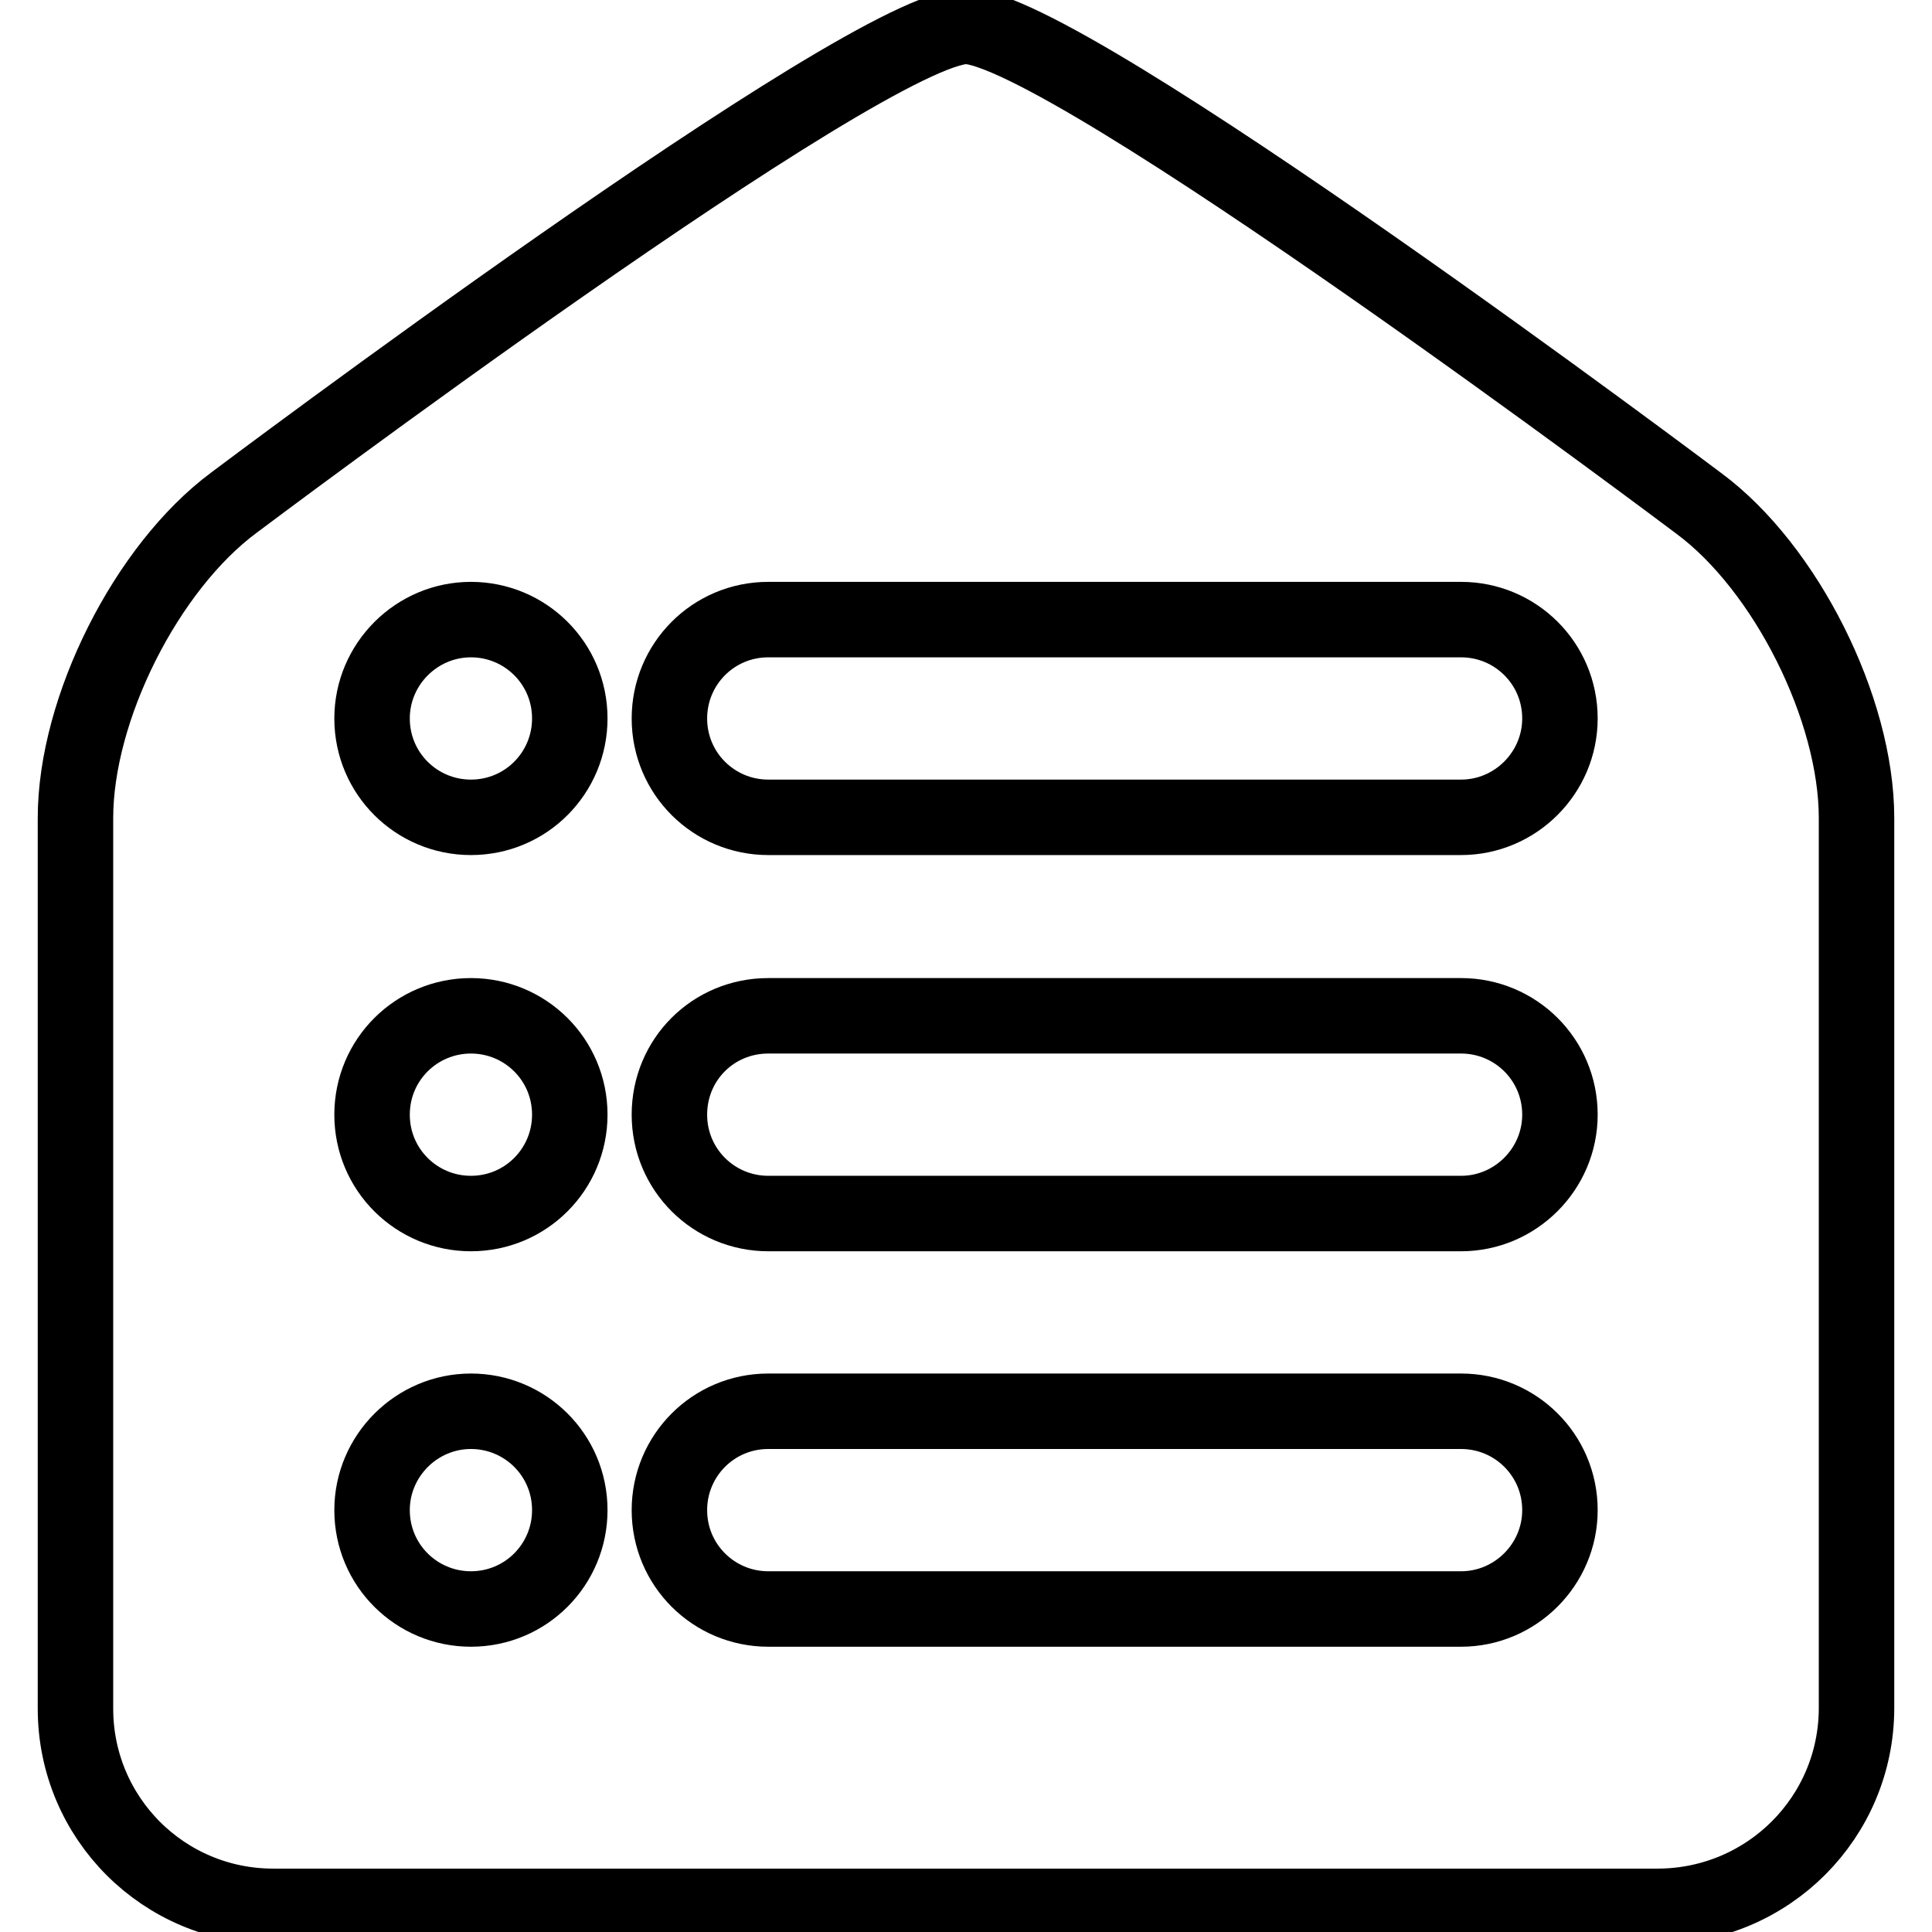
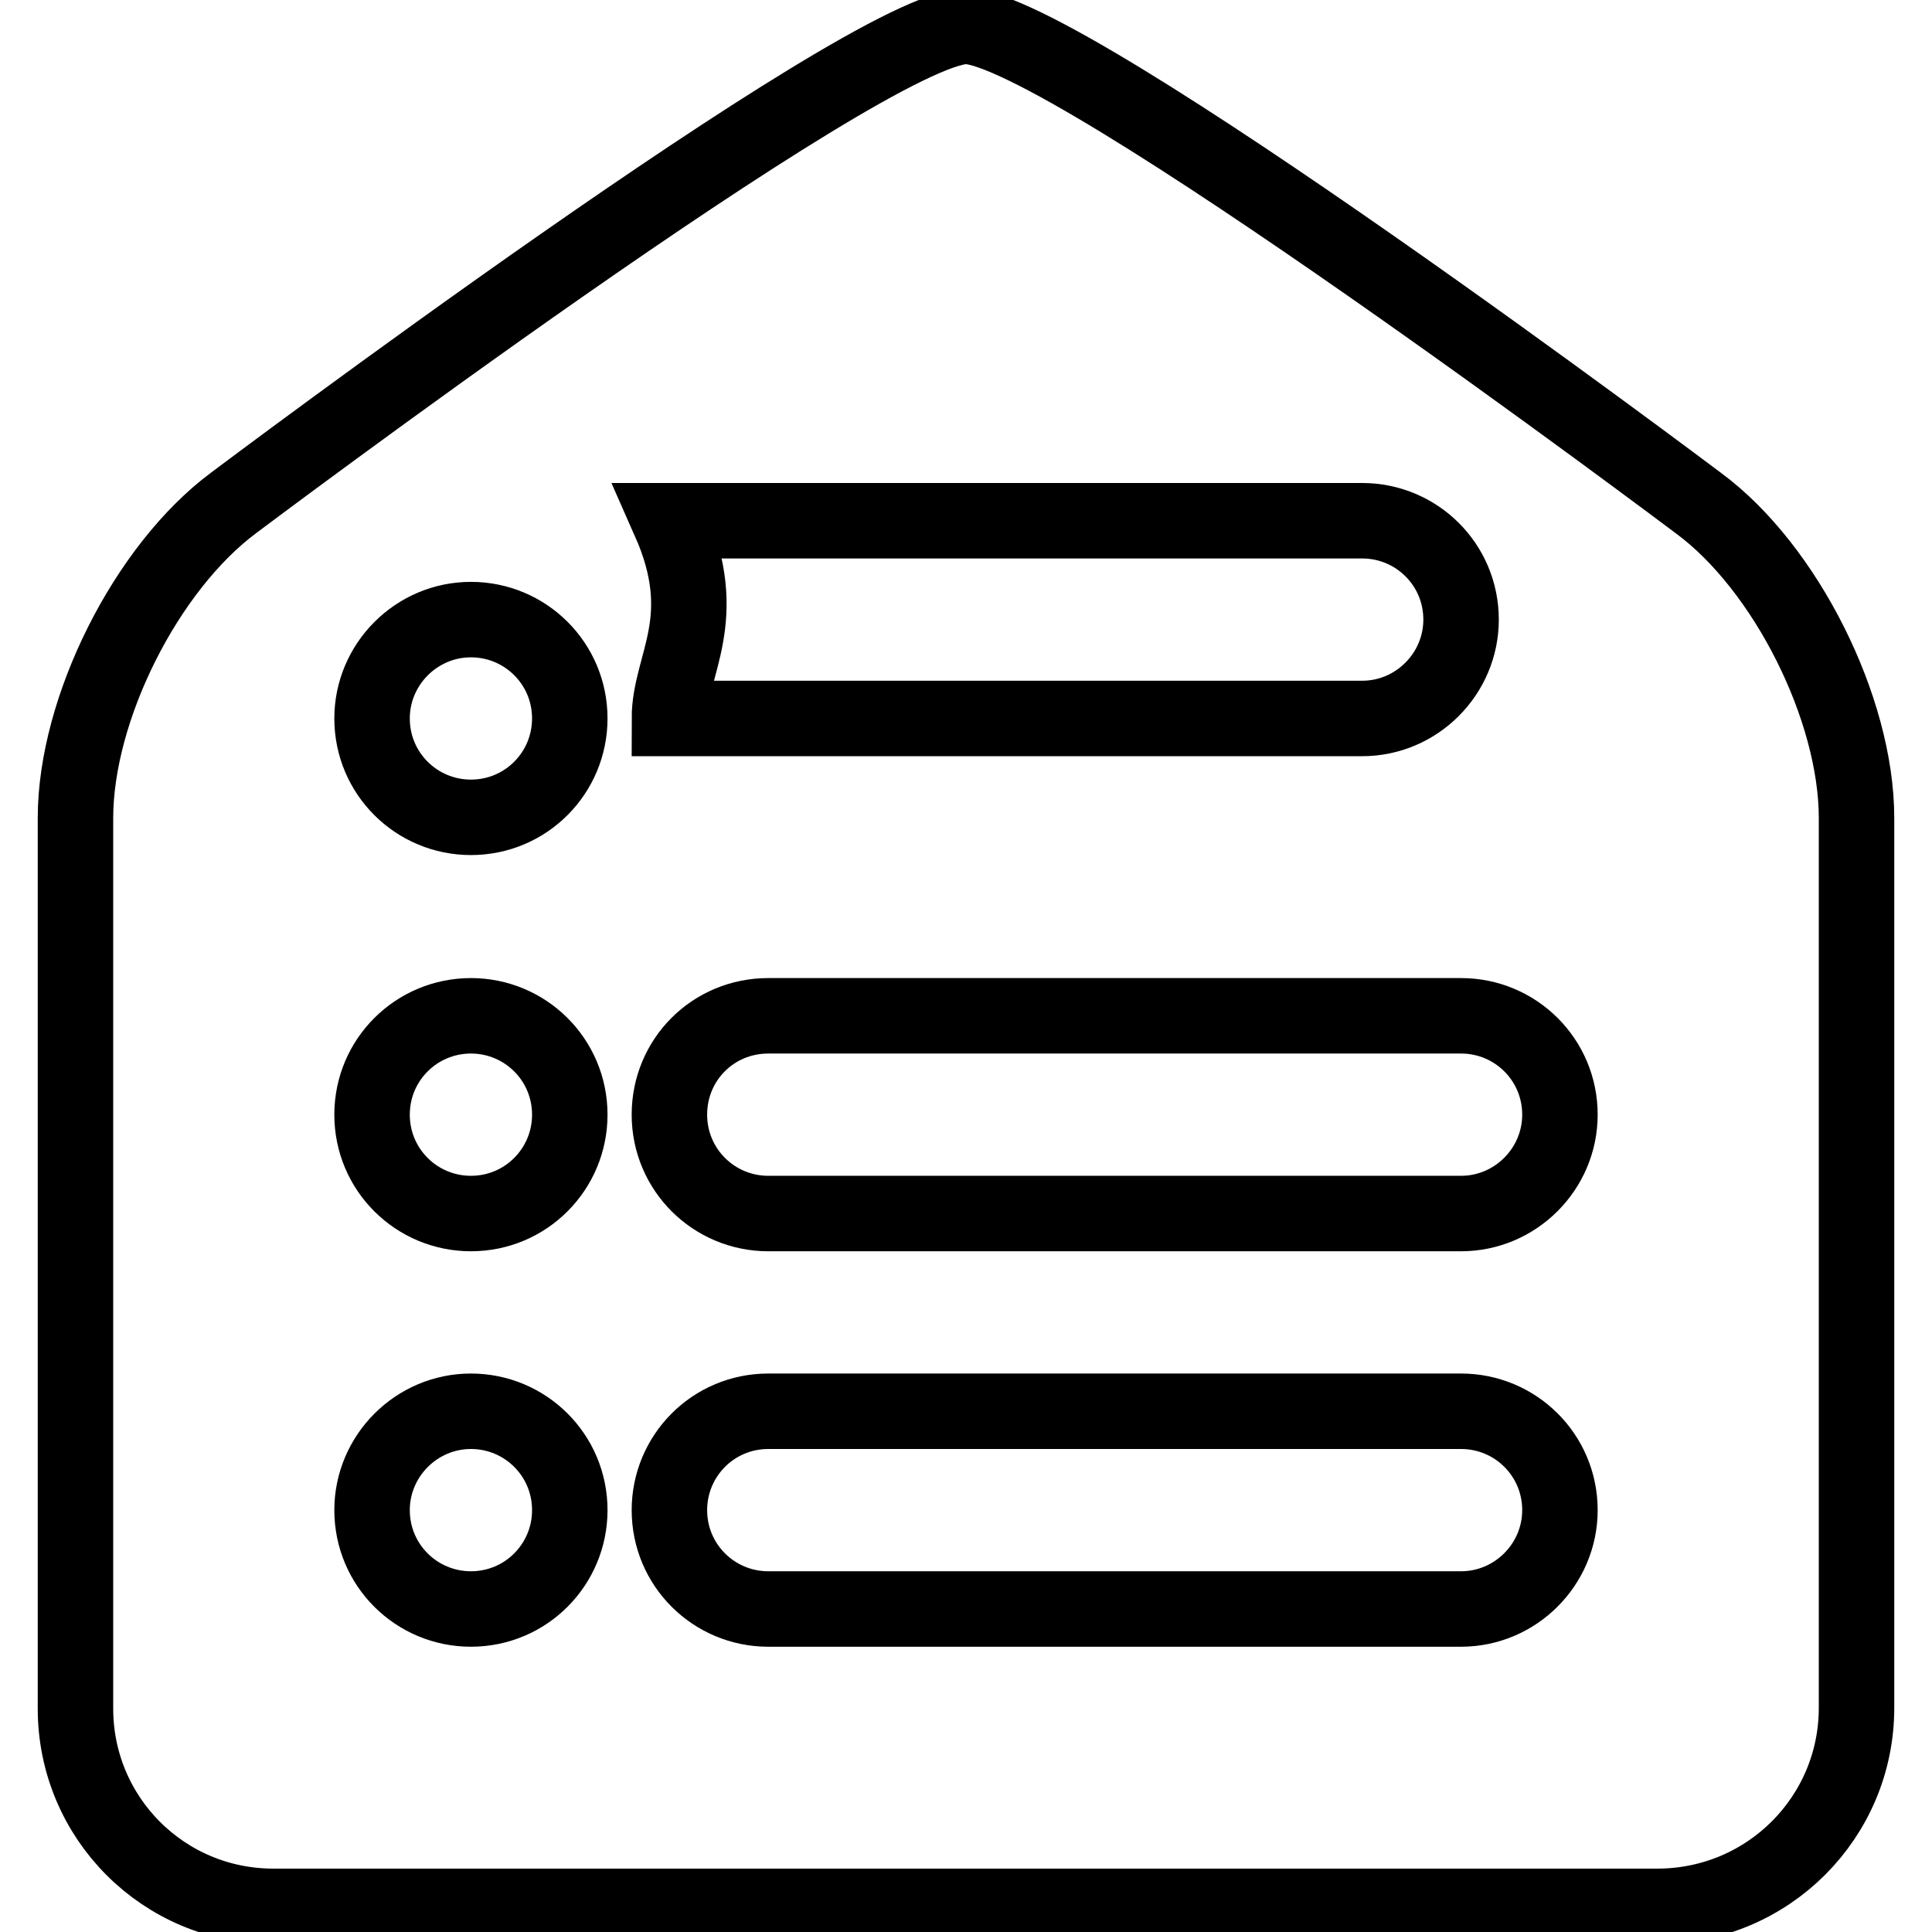
<svg xmlns="http://www.w3.org/2000/svg" version="1.1" x="0px" y="0px" viewBox="0 0 256 256" enable-background="new 0 0 256 256" xml:space="preserve">
  <g>
-     <path stroke-width="10" fill-opacity="0" stroke="#000000" d="M10,108.4c0-14.5,9.4-33.2,21-41.8c0,0,83.9-63.1,97-63.1s97.1,63.2,97.1,63.2 c11.5,8.5,20.9,27.2,20.9,41.7v117.9c0,14.5-11.7,26.2-26.2,26.3l0,0H36.2c-14.5,0-26.2-11.7-26.2-26.2c0,0,0,0,0-0.1V108.4z  M49.3,95.2c0,7.3,5.9,13.1,13.1,13.1c7.3,0,13.1-5.9,13.1-13.1c0-7.3-5.9-13.1-13.1-13.1C55.2,82.1,49.3,88,49.3,95.2z  M49.3,147.7c0,7.3,5.9,13.1,13.1,13.1c7.3,0,13.1-5.9,13.1-13.1c0-7.3-5.9-13.1-13.1-13.1C55.2,134.6,49.3,140.4,49.3,147.7z  M49.3,200.1c0,7.3,5.9,13.1,13.1,13.1c7.3,0,13.1-5.9,13.1-13.1c0-7.3-5.9-13.1-13.1-13.1C55.2,187,49.3,192.9,49.3,200.1z  M88.7,95.2c0,7.3,5.9,13.1,13.1,13.1h91.8c7.2,0,13.1-5.9,13.1-13.1l0,0c0-7.3-5.9-13.1-13.1-13.1h-91.8 C94.5,82.1,88.7,88,88.7,95.2z M88.7,147.7c0,7.3,5.9,13.1,13.1,13.1h91.8c7.2,0,13.1-5.9,13.1-13.1l0,0c0-7.3-5.9-13.1-13.1-13.1 h-91.8C94.5,134.6,88.7,140.4,88.7,147.7L88.7,147.7z M88.7,200.1c0,7.3,5.9,13.1,13.1,13.1h91.8c7.2,0,13.1-5.9,13.1-13.1l0,0 c0-7.3-5.9-13.1-13.1-13.1h-91.8C94.5,187,88.7,192.9,88.7,200.1L88.7,200.1z" />
+     <path stroke-width="10" fill-opacity="0" stroke="#000000" d="M10,108.4c0-14.5,9.4-33.2,21-41.8c0,0,83.9-63.1,97-63.1s97.1,63.2,97.1,63.2 c11.5,8.5,20.9,27.2,20.9,41.7v117.9c0,14.5-11.7,26.2-26.2,26.3l0,0H36.2c-14.5,0-26.2-11.7-26.2-26.2c0,0,0,0,0-0.1V108.4z  M49.3,95.2c0,7.3,5.9,13.1,13.1,13.1c7.3,0,13.1-5.9,13.1-13.1c0-7.3-5.9-13.1-13.1-13.1C55.2,82.1,49.3,88,49.3,95.2z  M49.3,147.7c0,7.3,5.9,13.1,13.1,13.1c7.3,0,13.1-5.9,13.1-13.1c0-7.3-5.9-13.1-13.1-13.1C55.2,134.6,49.3,140.4,49.3,147.7z  M49.3,200.1c0,7.3,5.9,13.1,13.1,13.1c7.3,0,13.1-5.9,13.1-13.1c0-7.3-5.9-13.1-13.1-13.1C55.2,187,49.3,192.9,49.3,200.1z  M88.7,95.2h91.8c7.2,0,13.1-5.9,13.1-13.1l0,0c0-7.3-5.9-13.1-13.1-13.1h-91.8 C94.5,82.1,88.7,88,88.7,95.2z M88.7,147.7c0,7.3,5.9,13.1,13.1,13.1h91.8c7.2,0,13.1-5.9,13.1-13.1l0,0c0-7.3-5.9-13.1-13.1-13.1 h-91.8C94.5,134.6,88.7,140.4,88.7,147.7L88.7,147.7z M88.7,200.1c0,7.3,5.9,13.1,13.1,13.1h91.8c7.2,0,13.1-5.9,13.1-13.1l0,0 c0-7.3-5.9-13.1-13.1-13.1h-91.8C94.5,187,88.7,192.9,88.7,200.1L88.7,200.1z" />
  </g>
</svg>